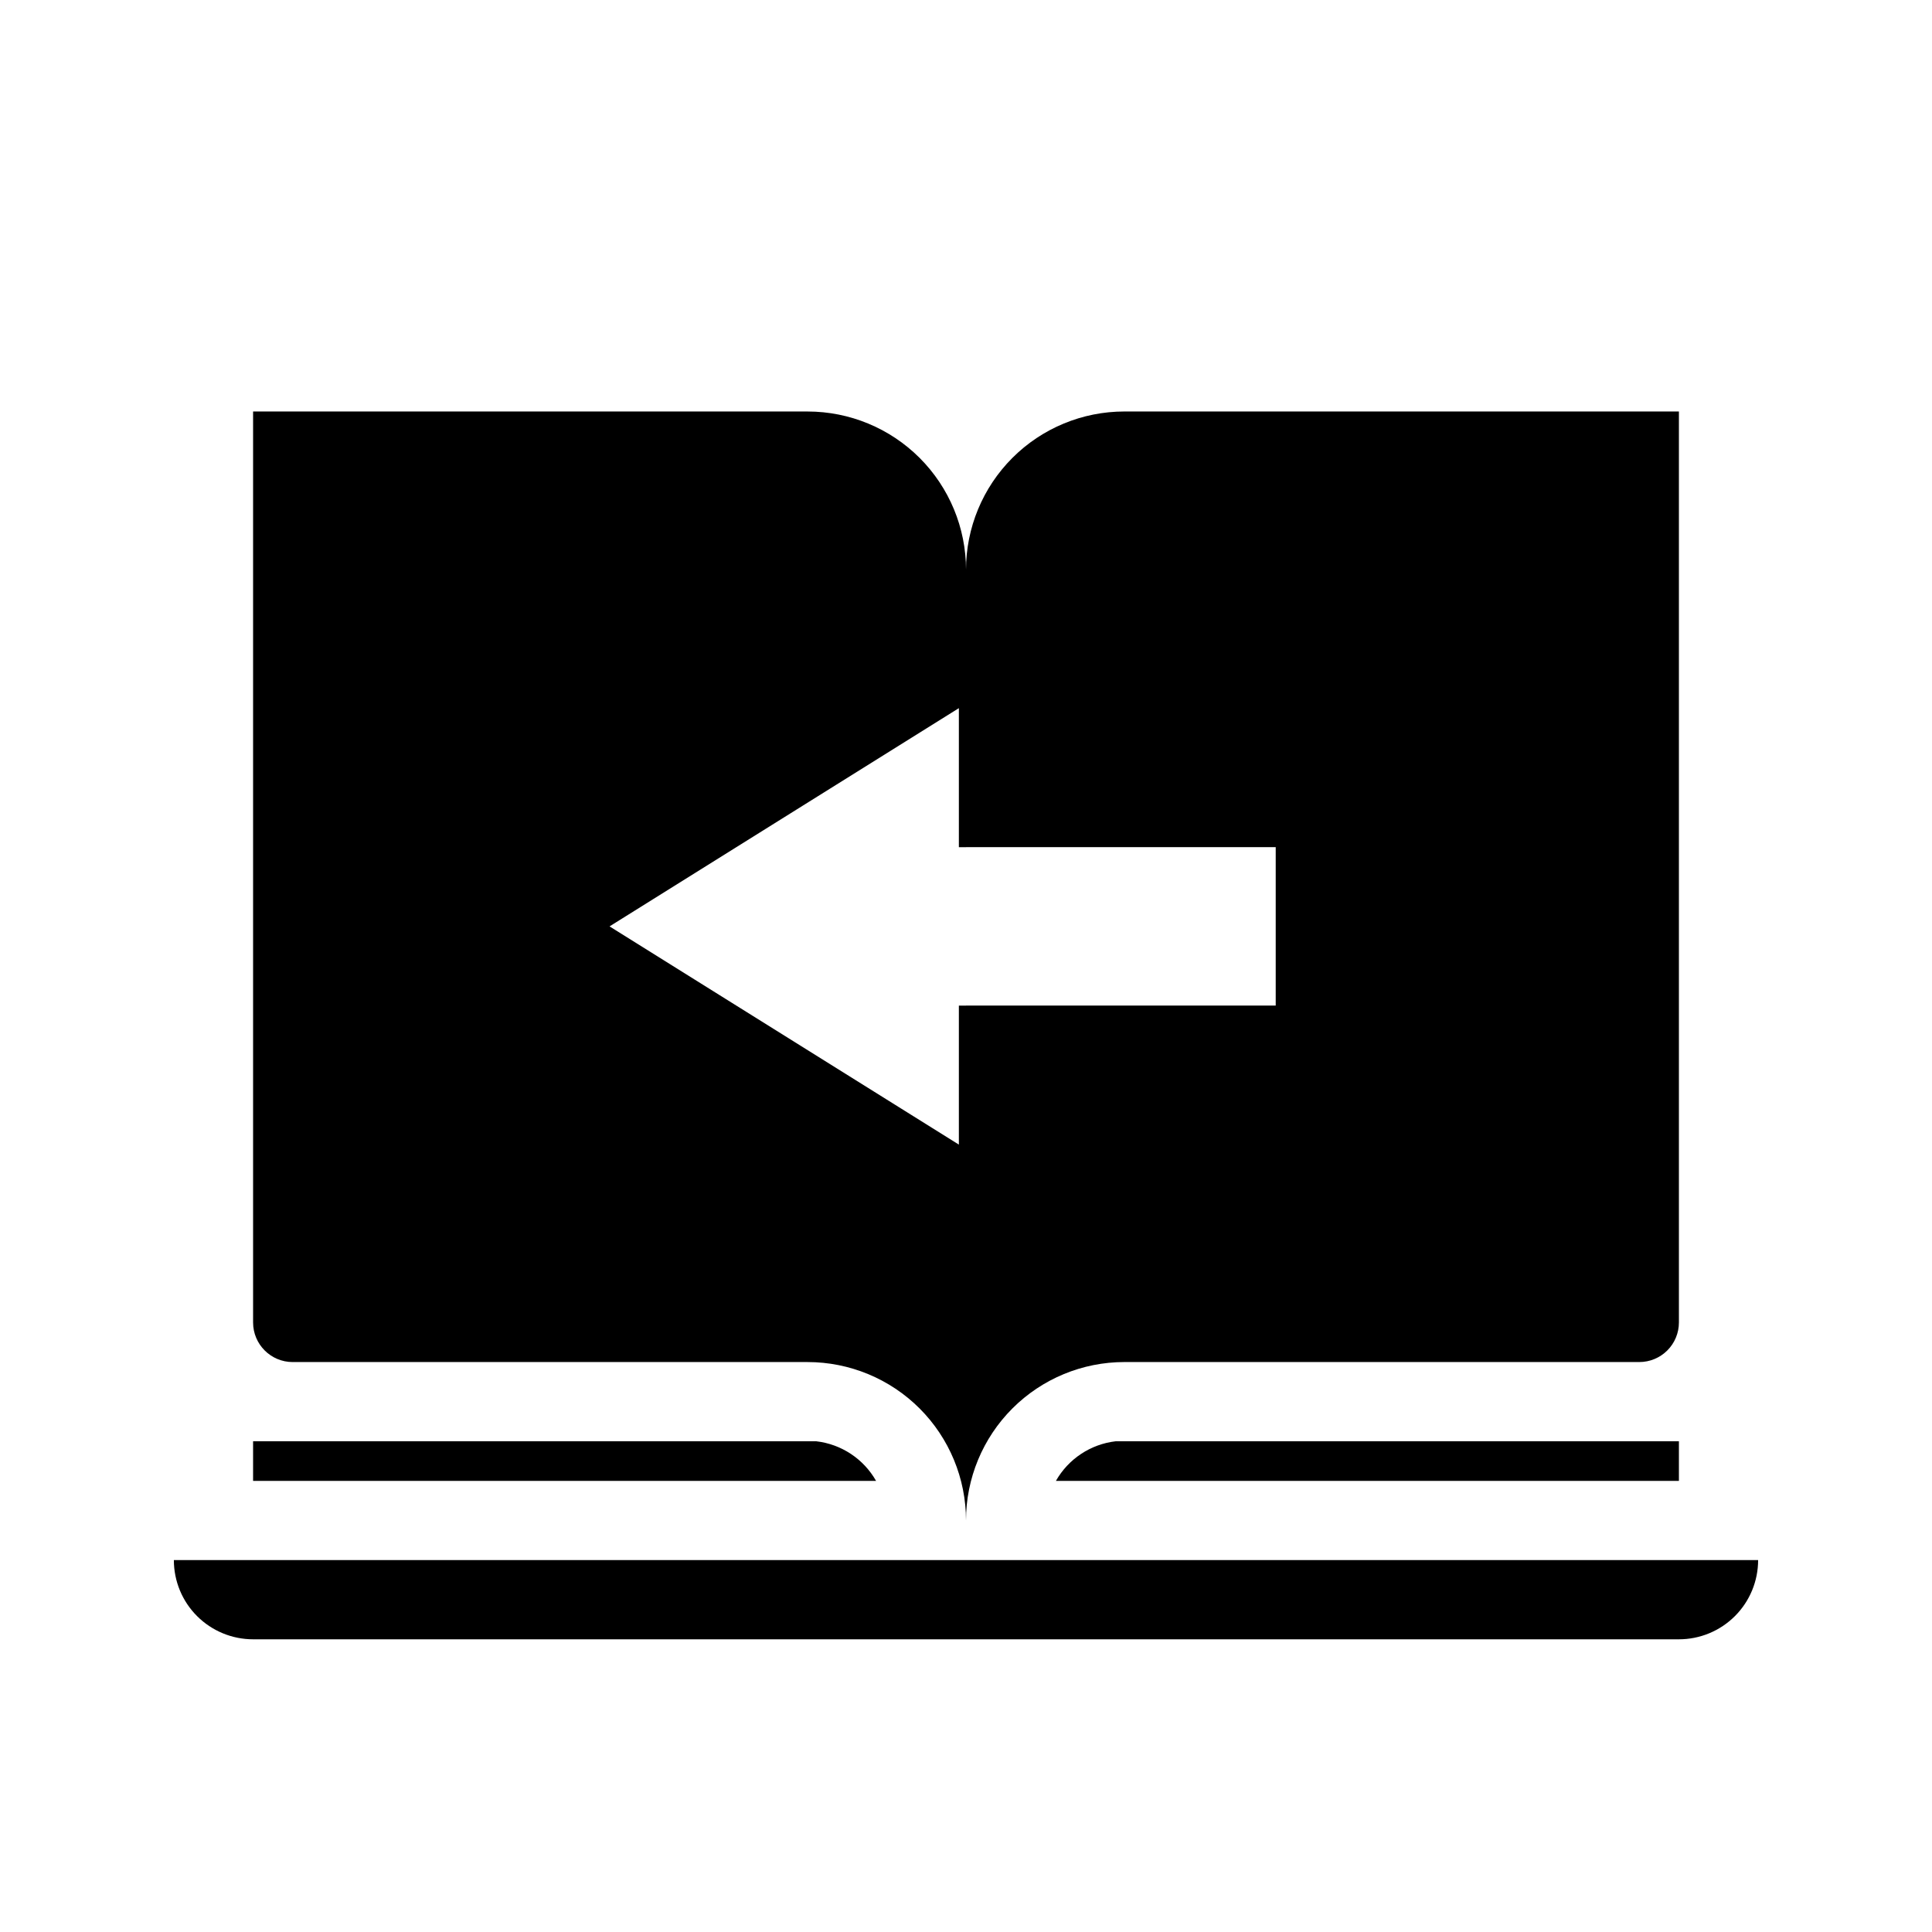
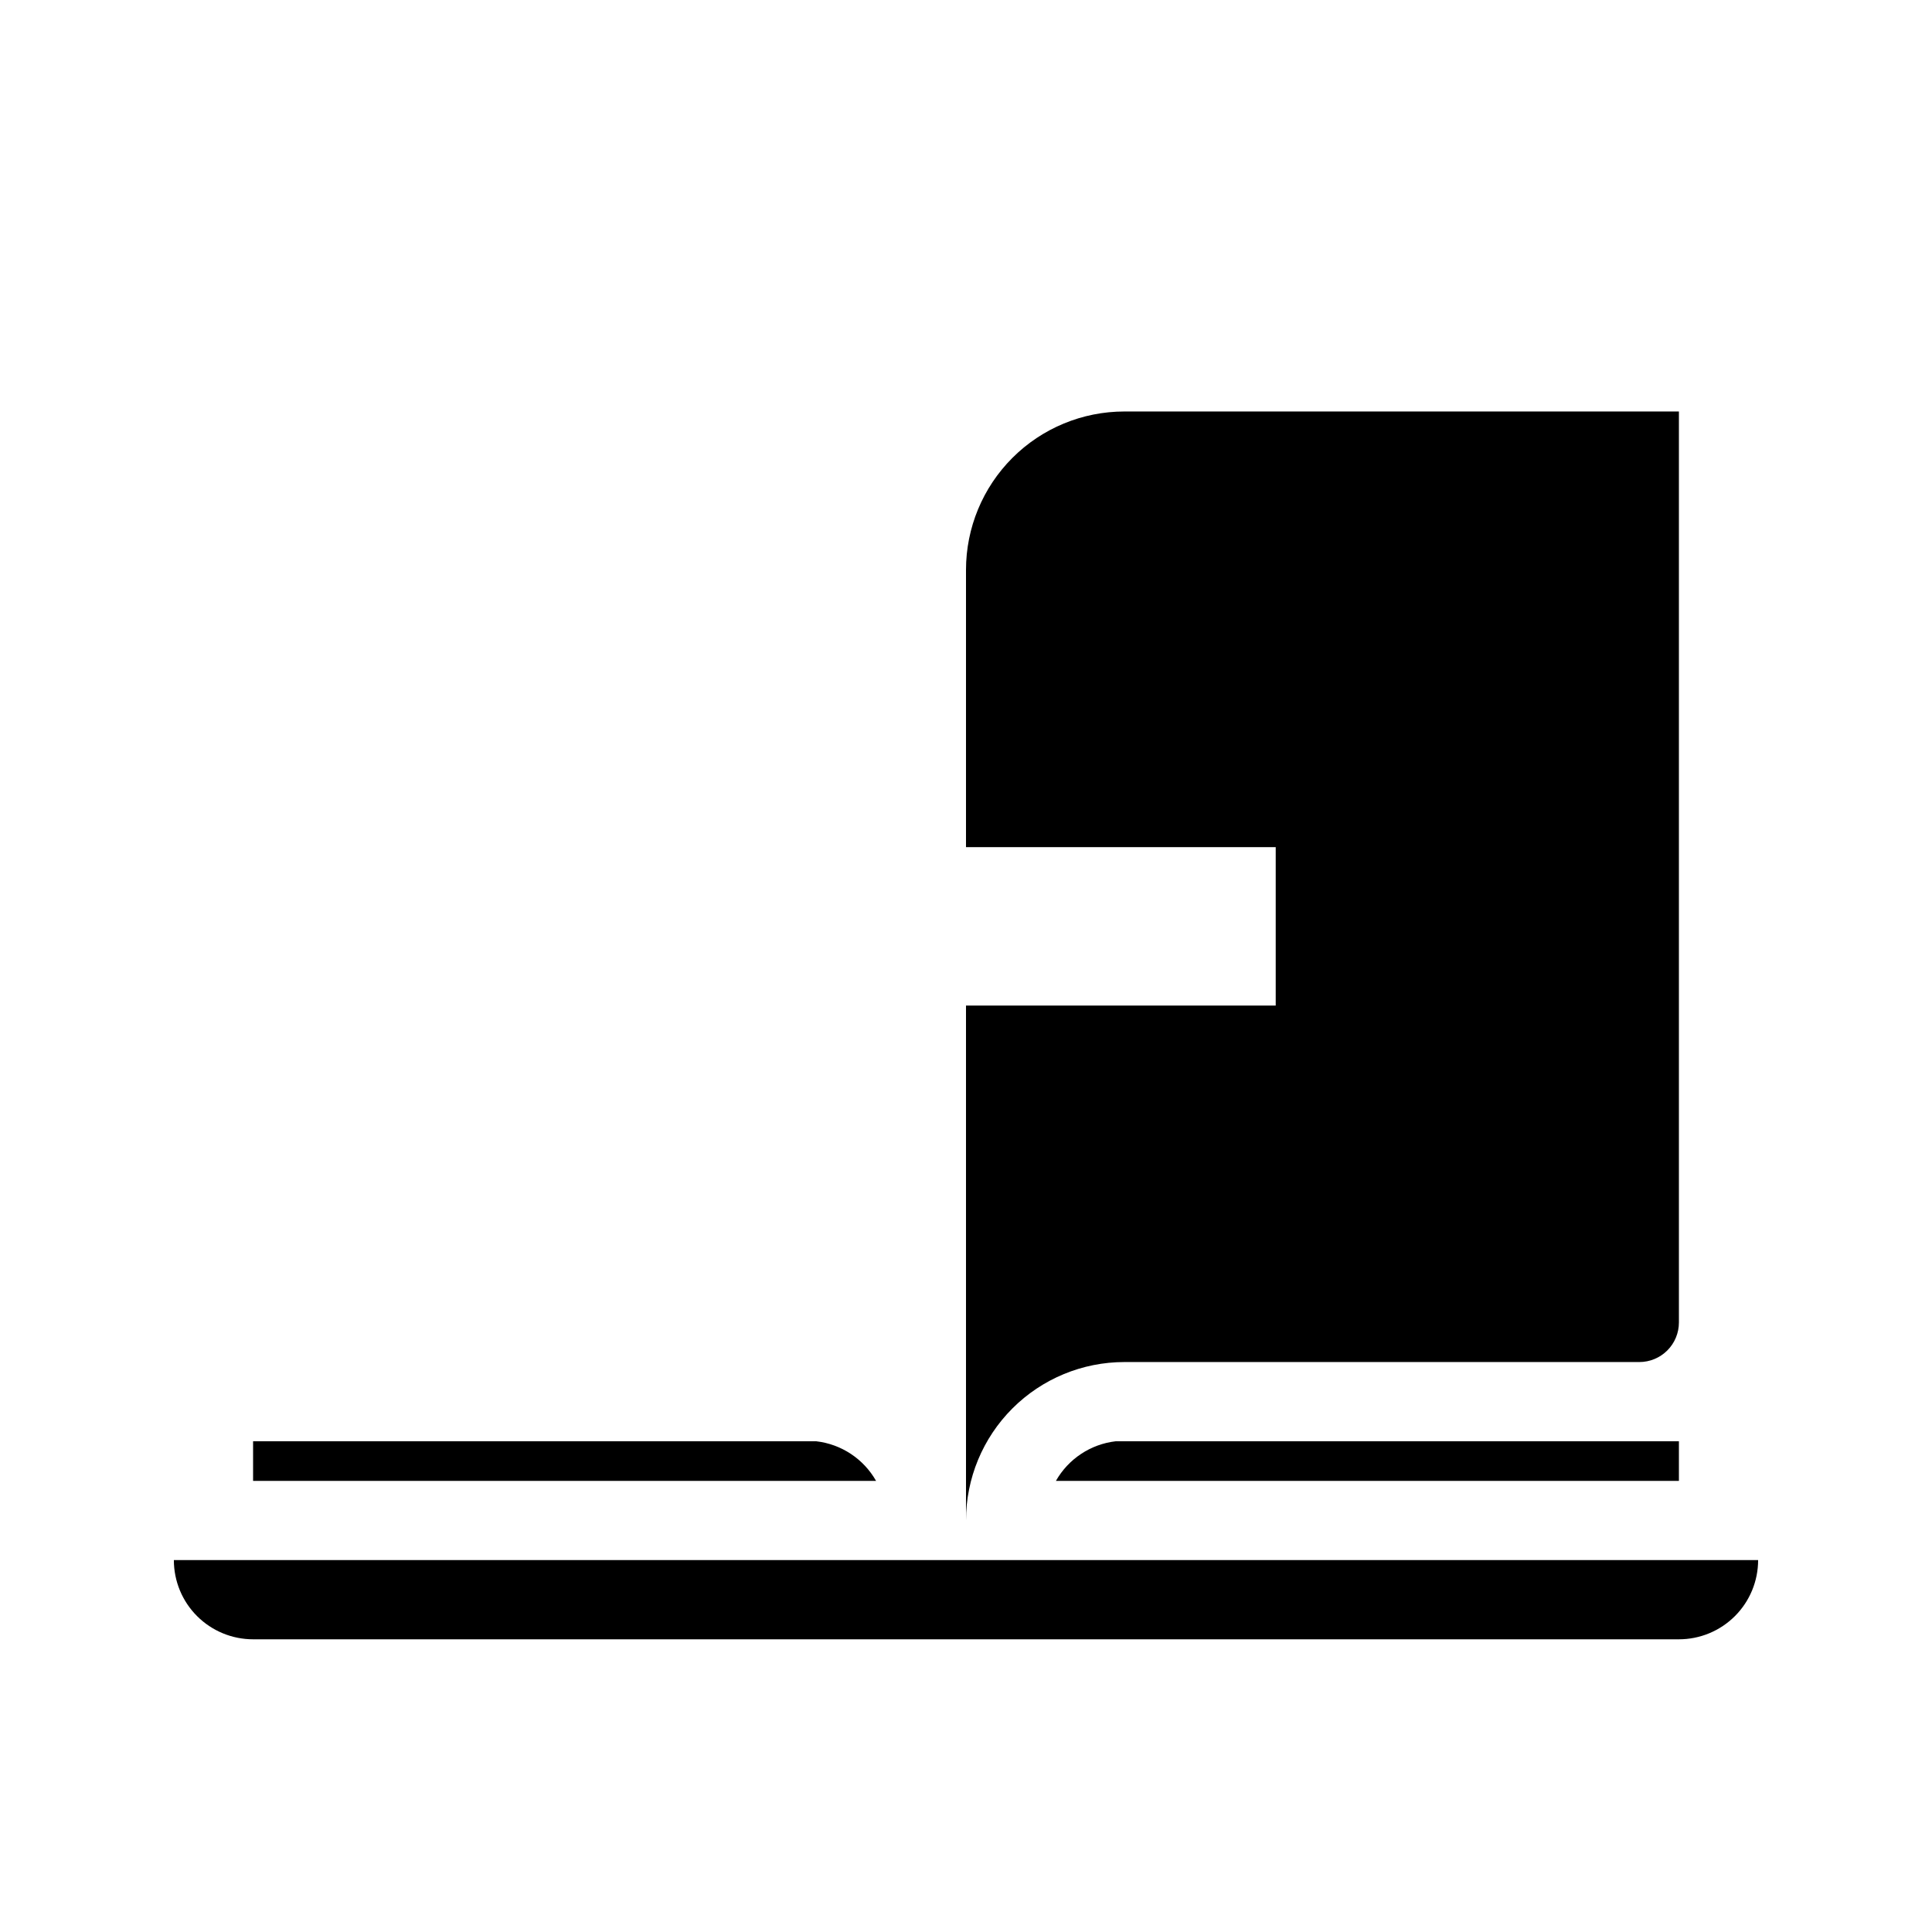
<svg xmlns="http://www.w3.org/2000/svg" fill="#000000" width="800px" height="800px" version="1.1" viewBox="144 144 512 512">
  <g>
    <path d="m588.93 253.05v241.41c0 2.785-1.105 5.457-3.074 7.422-1.969 1.969-4.637 3.074-7.422 3.074h-136.45c-11.137 0-21.816 4.426-29.688 12.297-7.875 7.875-12.297 18.555-12.297 29.688v-136.45h82.078v-41.984h-82.078v-73.473c0-11.137 4.422-21.816 12.297-29.688 7.871-7.875 18.551-12.297 29.688-12.297z" />
-     <path d="m398.11 368.51v-36.844l-92.574 57.836 92.574 57.832v-36.84h1.891v136.45c0-11.133-4.426-21.812-12.297-29.688-7.875-7.871-18.555-12.297-29.688-12.297h-136.45c-5.797 0-10.496-4.699-10.496-10.496v-241.41h146.95c11.133 0 21.812 4.422 29.688 12.297 7.871 7.871 12.297 18.551 12.297 29.688v73.473z" />
    <path d="m588.93 525.95v10.496h-165.1c3.305-5.824 9.195-9.727 15.848-10.496z" />
    <path d="m376.17 536.45h-165.1v-10.496h149.25c6.656 0.77 12.543 4.672 15.848 10.496z" />
    <path d="m190.08 557.44h419.84c0 5.57-2.211 10.91-6.148 14.844-3.938 3.938-9.273 6.148-14.844 6.148h-377.86c-5.566 0-10.906-2.211-14.844-6.148-3.938-3.934-6.148-9.273-6.148-14.844z" />
  </g>
</svg>